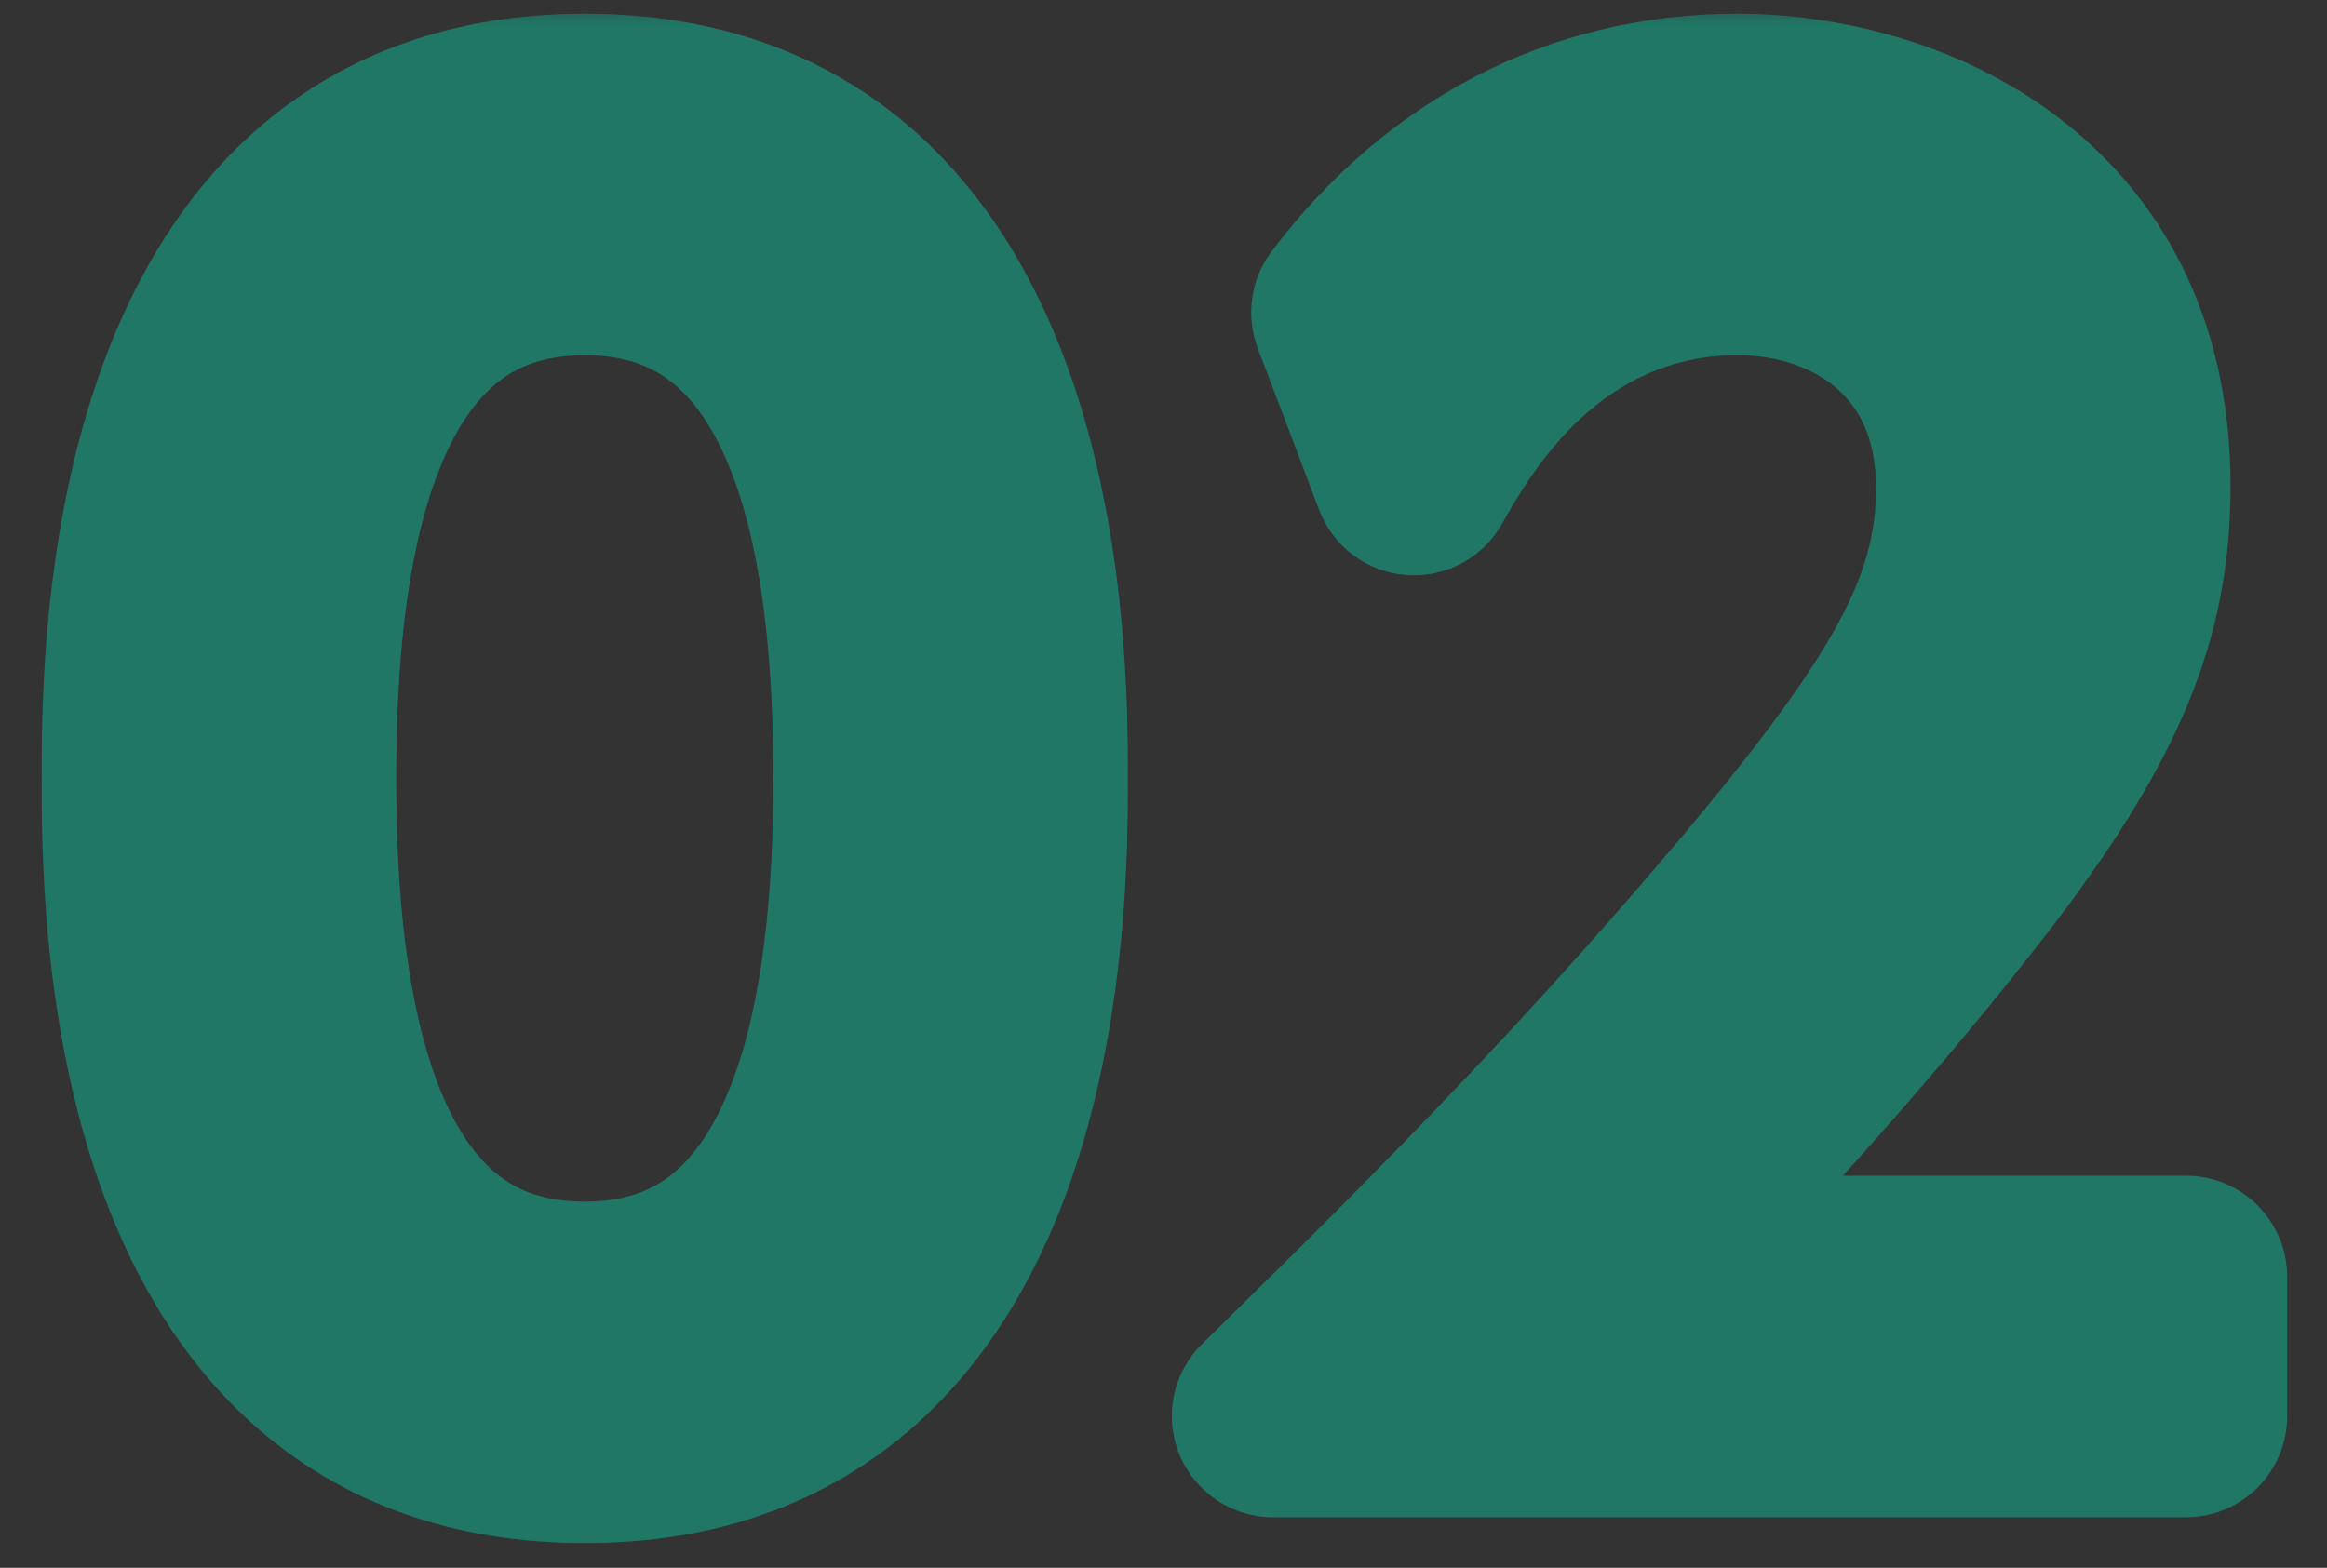
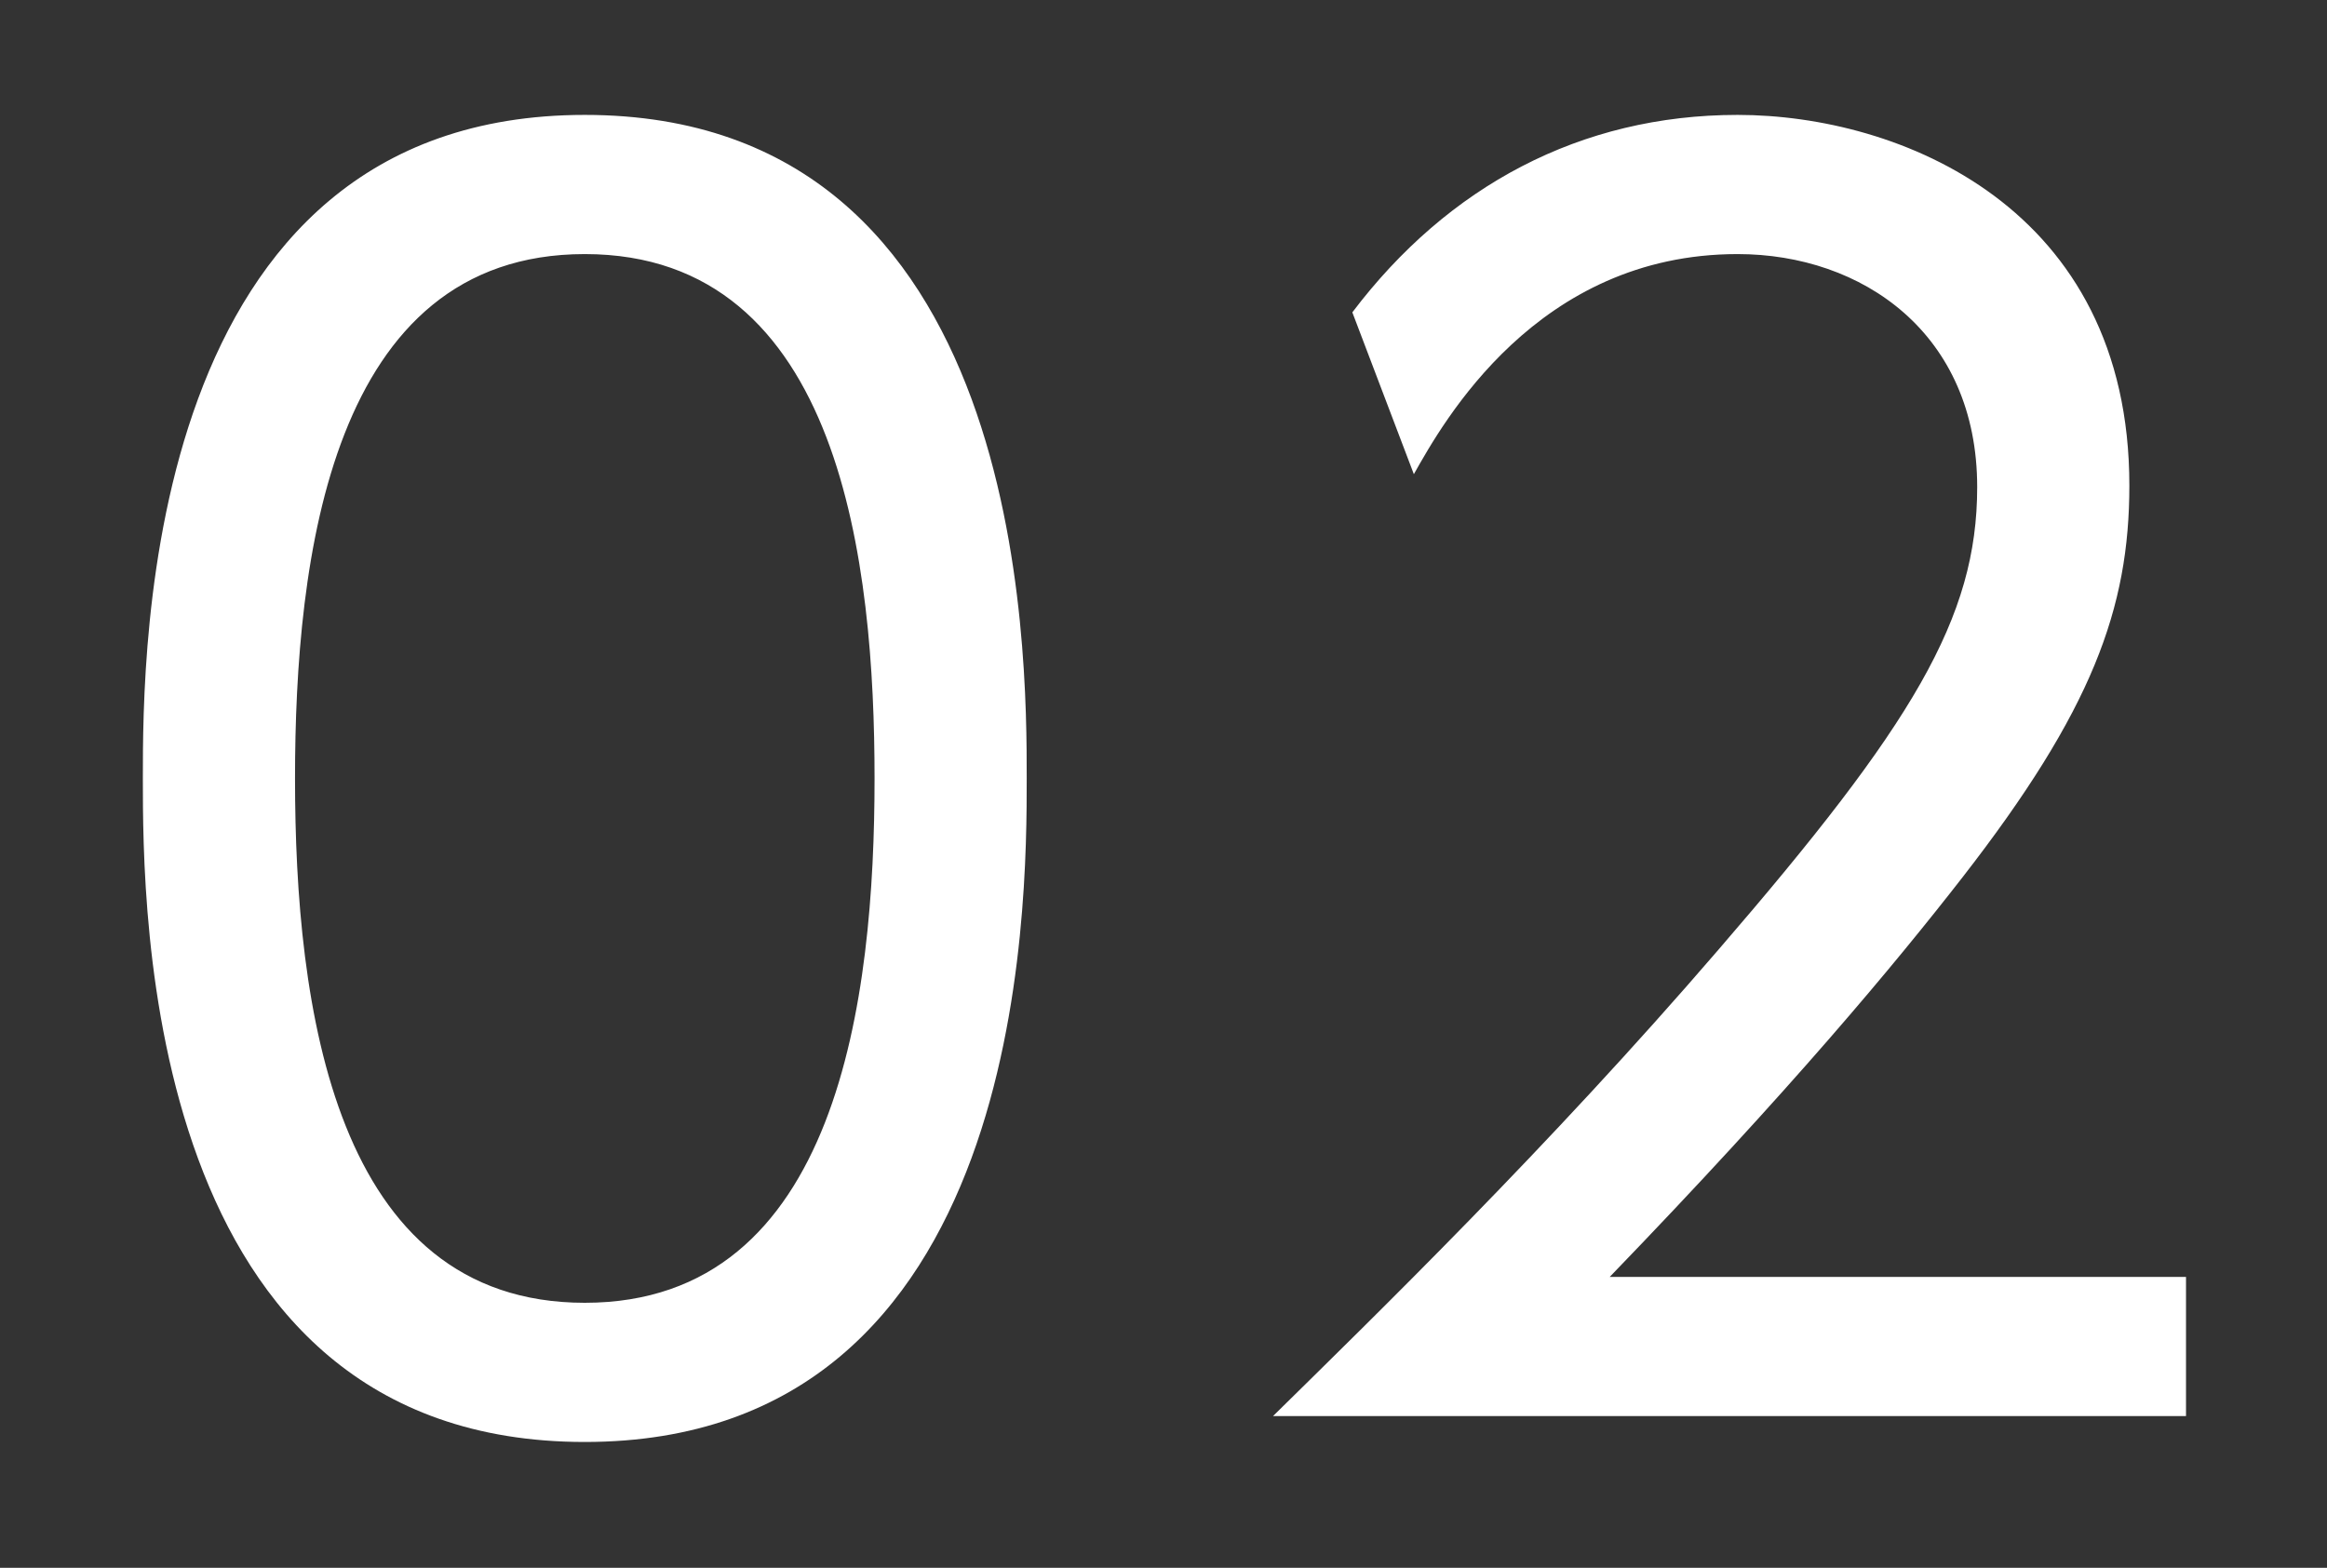
<svg xmlns="http://www.w3.org/2000/svg" width="46" height="31" viewBox="0 0 46 31" fill="none">
  <rect x="0" y="0" width="46" height="31" fill="#333333" stroke="none" />
  <mask id="path-1-outside-1_90_6831" maskUnits="userSpaceOnUse" x="0" y="0" width="46" height="31" fill="black">
    <rect fill="white" width="46" height="31" />
-     <path d="M11.56 28.512C2.824 28.512 2.824 17.952 2.824 15.392C2.824 12.864 2.824 2.272 11.56 2.272C20.296 2.272 20.296 12.864 20.296 15.392C20.296 17.92 20.296 28.512 11.56 28.512ZM11.56 25.76C16.584 25.76 17.288 19.712 17.288 15.392C17.288 11.2 16.648 5.024 11.56 5.024C6.536 5.024 5.832 11.04 5.832 15.392C5.832 19.904 6.6 25.76 11.56 25.76ZM31.821 25.248H43.213V28H25.165C27.181 26.016 30.605 22.688 33.965 18.784C37.805 14.336 39.085 12.224 39.085 9.632C39.085 6.592 36.813 5.024 34.349 5.024C30.381 5.024 28.525 8.352 27.949 9.376L26.733 6.176C28.621 3.68 31.245 2.272 34.349 2.272C37.549 2.272 42.093 4.096 42.093 9.6C42.093 12.032 41.357 14.048 38.797 17.344C37.453 19.072 35.405 21.536 31.821 25.248Z" />
  </mask>
  <path d="M11.56 28.512C2.824 28.512 2.824 17.952 2.824 15.392C2.824 12.864 2.824 2.272 11.56 2.272C20.296 2.272 20.296 12.864 20.296 15.392C20.296 17.92 20.296 28.512 11.56 28.512ZM11.56 25.76C16.584 25.76 17.288 19.712 17.288 15.392C17.288 11.2 16.648 5.024 11.56 5.024C6.536 5.024 5.832 11.04 5.832 15.392C5.832 19.904 6.6 25.76 11.56 25.76ZM31.821 25.248H43.213V28H25.165C27.181 26.016 30.605 22.688 33.965 18.784C37.805 14.336 39.085 12.224 39.085 9.632C39.085 6.592 36.813 5.024 34.349 5.024C30.381 5.024 28.525 8.352 27.949 9.376L26.733 6.176C28.621 3.68 31.245 2.272 34.349 2.272C37.549 2.272 42.093 4.096 42.093 9.6C42.093 12.032 41.357 14.048 38.797 17.344C37.453 19.072 35.405 21.536 31.821 25.248Z" fill="white" />
-   <path d="M11.56 28.512V26.512C9.814 26.512 8.639 25.998 7.794 25.289C6.915 24.552 6.261 23.49 5.792 22.22C4.838 19.633 4.824 16.685 4.824 15.392H2.824H0.824C0.824 16.659 0.81 20.271 2.04 23.604C2.663 25.294 3.647 27.032 5.225 28.355C6.837 29.706 8.938 30.512 11.56 30.512V28.512ZM2.824 15.392H4.824C4.824 14.116 4.838 11.167 5.793 8.575C6.262 7.302 6.916 6.237 7.796 5.498C8.641 4.787 9.816 4.272 11.56 4.272V2.272V0.272C8.936 0.272 6.835 1.081 5.223 2.435C3.646 3.761 2.662 5.502 2.039 7.193C0.81 10.529 0.824 14.14 0.824 15.392H2.824ZM11.56 2.272V4.272C13.304 4.272 14.479 4.787 15.324 5.498C16.204 6.237 16.858 7.302 17.327 8.575C18.282 11.167 18.296 14.116 18.296 15.392H20.296H22.296C22.296 14.14 22.31 10.529 21.081 7.193C20.458 5.502 19.474 3.761 17.897 2.435C16.285 1.081 14.184 0.272 11.56 0.272V2.272ZM20.296 15.392H18.296C18.296 16.668 18.282 19.617 17.327 22.209C16.858 23.482 16.204 24.547 15.324 25.286C14.479 25.997 13.304 26.512 11.56 26.512V28.512V30.512C14.184 30.512 16.285 29.703 17.897 28.349C19.474 27.023 20.458 25.282 21.081 23.591C22.31 20.255 22.296 16.644 22.296 15.392H20.296ZM11.56 25.76V27.76C13.252 27.76 14.694 27.238 15.844 26.293C16.96 25.376 17.688 24.157 18.17 22.926C19.118 20.506 19.288 17.598 19.288 15.392H17.288H15.288C15.288 17.506 15.106 19.782 14.446 21.466C14.124 22.287 13.733 22.85 13.305 23.202C12.91 23.526 12.38 23.76 11.56 23.76V25.76ZM17.288 15.392H19.288C19.288 13.257 19.135 10.35 18.198 7.918C17.722 6.68 16.999 5.447 15.88 4.516C14.726 3.557 13.273 3.024 11.56 3.024V5.024V7.024C12.391 7.024 12.927 7.263 13.323 7.593C13.755 7.951 14.146 8.524 14.466 9.354C15.121 11.058 15.288 13.335 15.288 15.392H17.288ZM11.56 5.024V3.024C9.87 3.024 8.43 3.542 7.279 4.484C6.161 5.398 5.433 6.615 4.95 7.845C4.002 10.261 3.832 13.172 3.832 15.392H5.832H7.832C7.832 13.26 8.014 10.986 8.674 9.307C8.995 8.489 9.385 7.93 9.812 7.58C10.206 7.258 10.738 7.024 11.56 7.024V5.024ZM5.832 15.392H3.832C3.832 17.697 4.018 20.611 4.979 23.011C5.469 24.234 6.202 25.434 7.318 26.332C8.466 27.256 9.894 27.76 11.56 27.76V25.76V23.76C10.746 23.76 10.218 23.532 9.827 23.217C9.404 22.876 9.015 22.33 8.693 21.525C8.03 19.869 7.832 17.599 7.832 15.392H5.832ZM31.821 25.248L30.382 23.859C29.825 24.436 29.666 25.291 29.98 26.029C30.294 26.768 31.018 27.248 31.821 27.248V25.248ZM43.213 25.248H45.213C45.213 24.143 44.318 23.248 43.213 23.248V25.248ZM43.213 28V30C44.318 30 45.213 29.105 45.213 28H43.213ZM25.165 28L23.762 26.575C23.183 27.144 23.006 28.007 23.314 28.758C23.622 29.509 24.353 30 25.165 30V28ZM33.965 18.784L32.451 17.477L32.449 17.479L33.965 18.784ZM27.949 9.376L26.079 10.086C26.355 10.812 27.026 11.313 27.8 11.37C28.574 11.428 29.312 11.033 29.692 10.357L27.949 9.376ZM26.733 6.176L25.138 4.969C24.723 5.519 24.619 6.243 24.863 6.886L26.733 6.176ZM38.797 17.344L40.376 18.572L40.377 18.571L38.797 17.344ZM31.821 25.248V27.248H43.213V25.248V23.248H31.821V25.248ZM43.213 25.248H41.213V28H43.213H45.213V25.248H43.213ZM43.213 28V26H25.165V28V30H43.213V28ZM25.165 28L26.568 29.425C28.575 27.451 32.058 24.066 35.481 20.089L33.965 18.784L32.449 17.479C29.152 21.31 25.787 24.581 23.762 26.575L25.165 28ZM33.965 18.784L35.479 20.091C39.271 15.699 41.085 13.06 41.085 9.632H39.085H37.085C37.085 11.388 36.339 12.973 32.451 17.477L33.965 18.784ZM39.085 9.632H41.085C41.085 7.572 40.295 5.861 38.963 4.688C37.667 3.545 35.989 3.024 34.349 3.024V5.024V7.024C35.173 7.024 35.863 7.287 36.319 7.688C36.739 8.059 37.085 8.652 37.085 9.632H39.085ZM34.349 5.024V3.024C29.111 3.024 26.743 7.441 26.206 8.395L27.949 9.376L29.692 10.357C30.307 9.263 31.651 7.024 34.349 7.024V5.024ZM27.949 9.376L29.819 8.666L28.603 5.466L26.733 6.176L24.863 6.886L26.079 10.086L27.949 9.376ZM26.733 6.176L28.328 7.383C29.869 5.345 31.921 4.272 34.349 4.272V2.272V0.272C30.569 0.272 27.373 2.015 25.138 4.969L26.733 6.176ZM34.349 2.272V4.272C35.621 4.272 37.11 4.644 38.226 5.476C39.259 6.245 40.093 7.484 40.093 9.6H42.093H44.093C44.093 6.212 42.655 3.787 40.616 2.268C38.66 0.812 36.277 0.272 34.349 0.272V2.272ZM42.093 9.6H40.093C40.093 11.43 39.621 13.023 37.218 16.117L38.797 17.344L40.377 18.571C43.093 15.073 44.093 12.634 44.093 9.6H42.093ZM38.797 17.344L37.218 16.116C35.921 17.784 33.92 20.195 30.382 23.859L31.821 25.248L33.26 26.637C36.89 22.877 38.985 20.36 40.376 18.572L38.797 17.344Z" fill="#207766" mask="url(#path-1-outside-1_90_6831)" />
</svg>